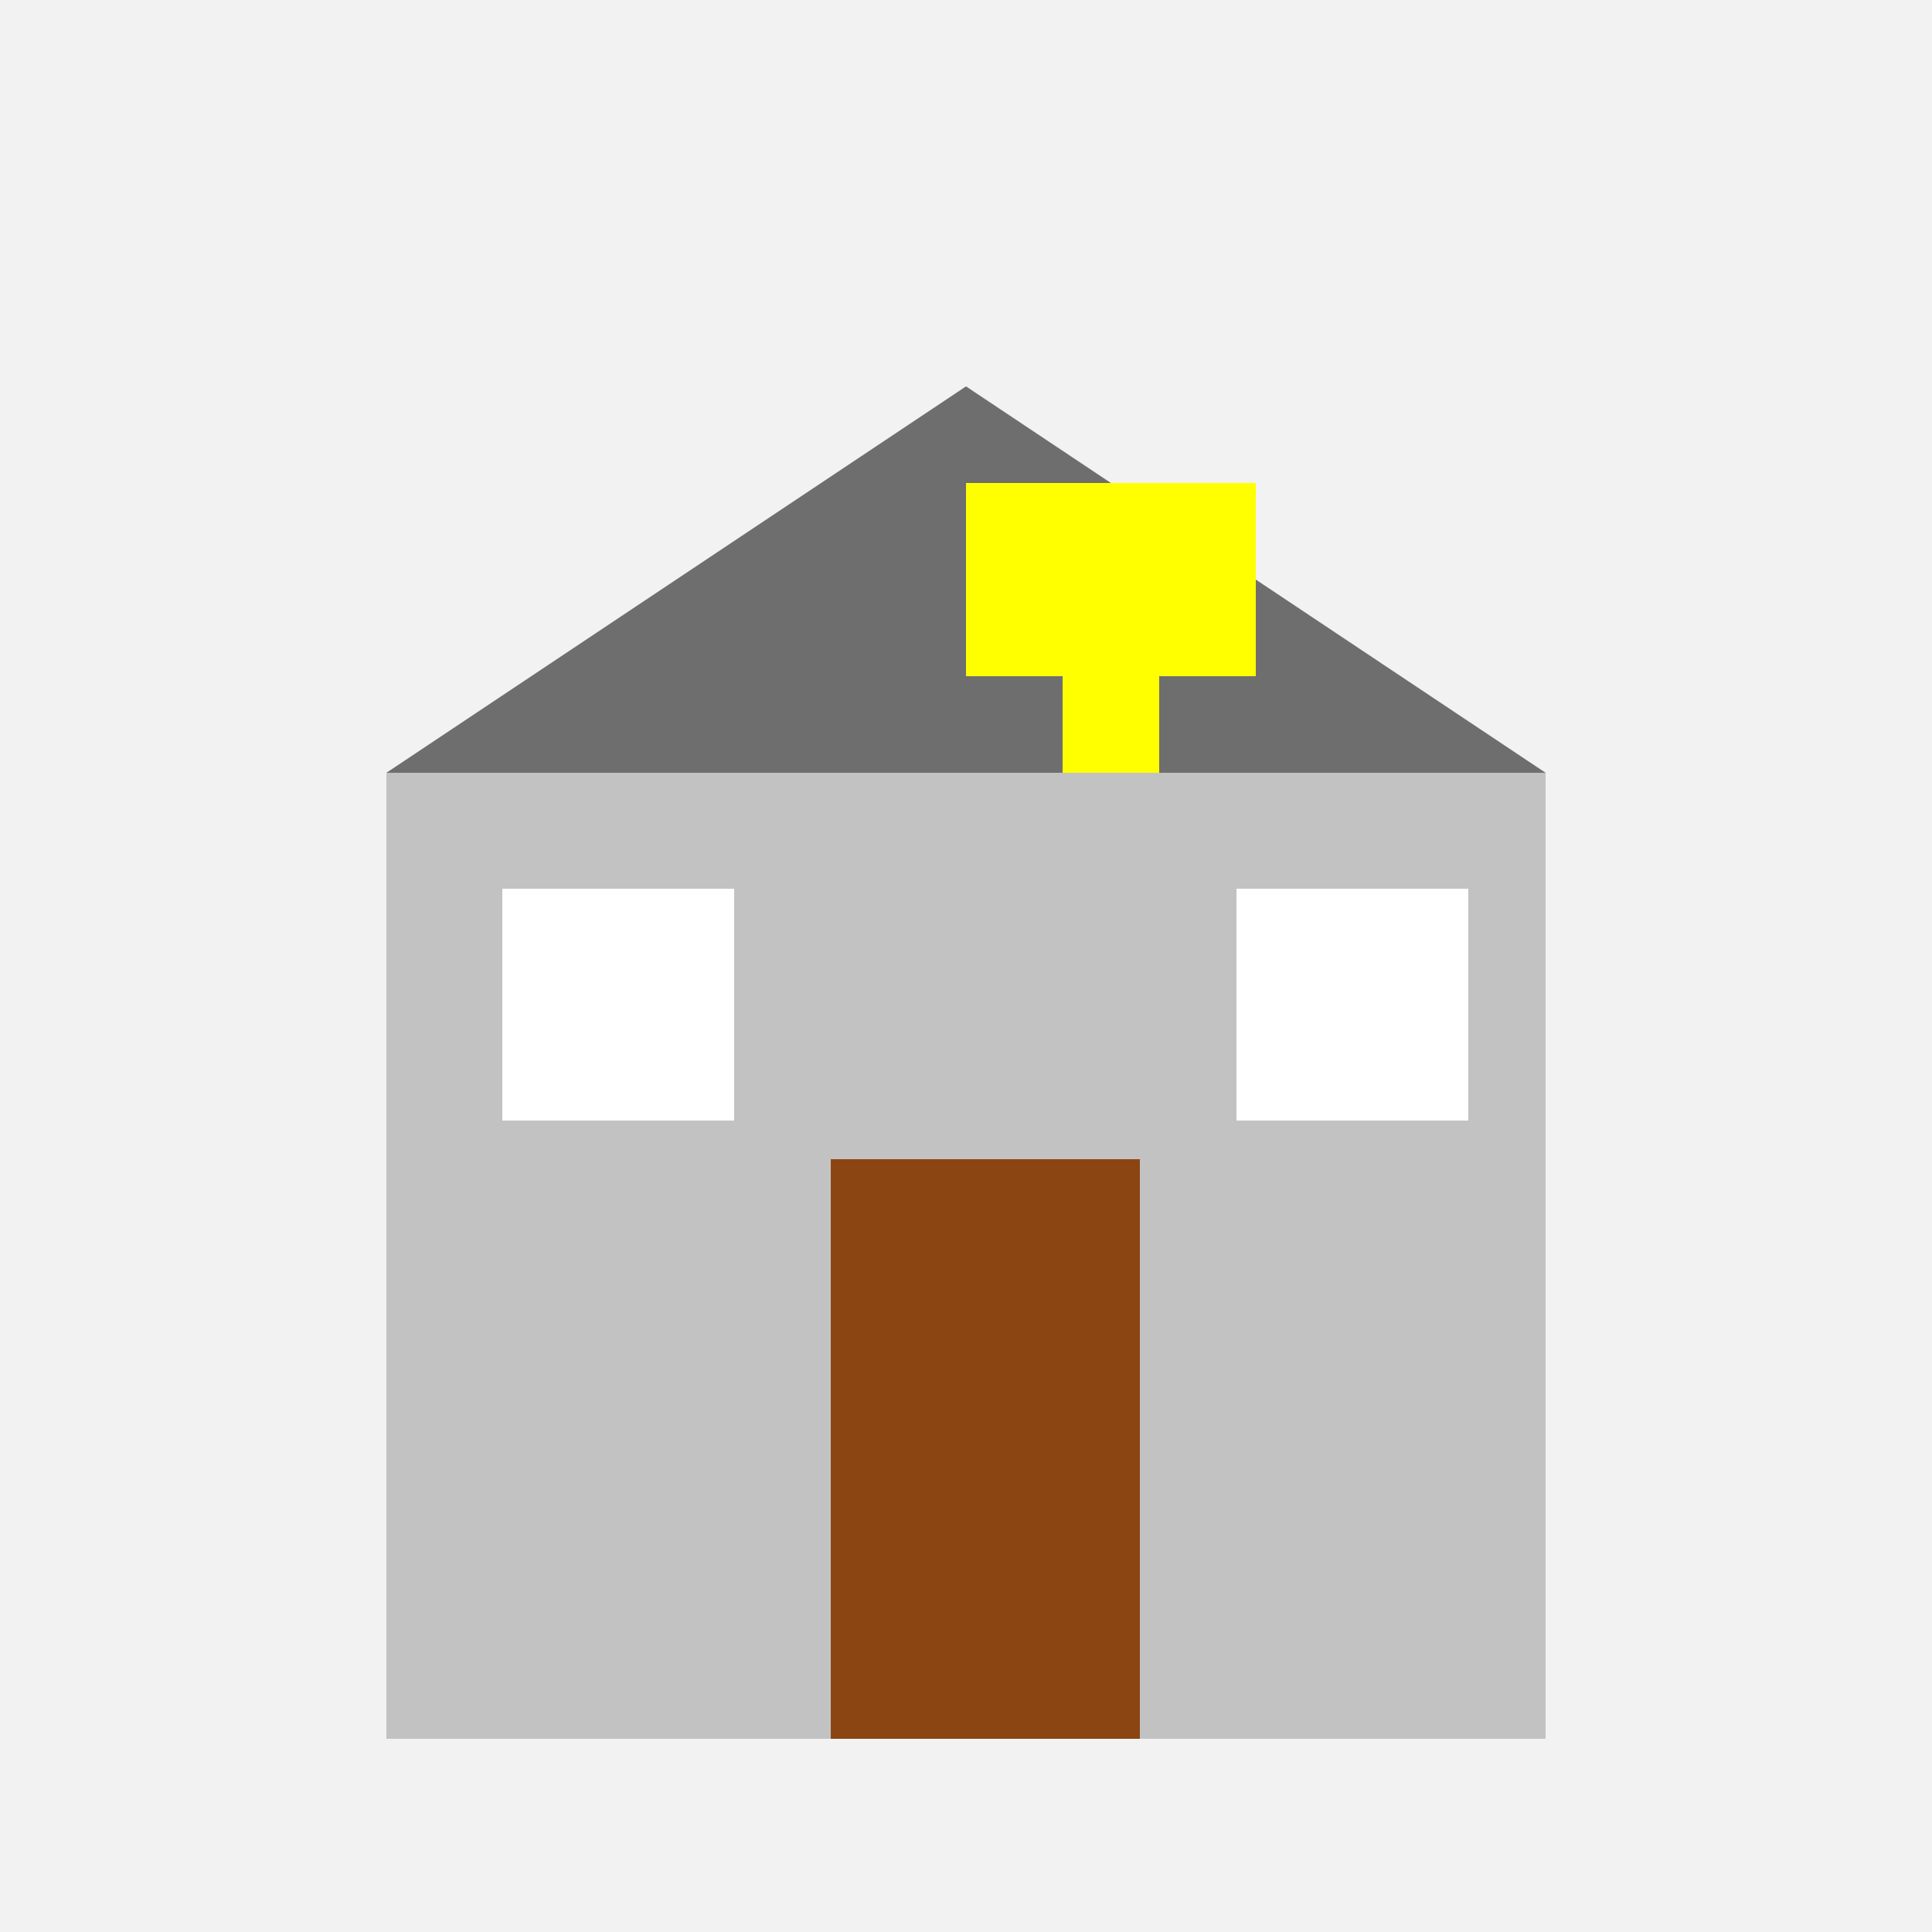
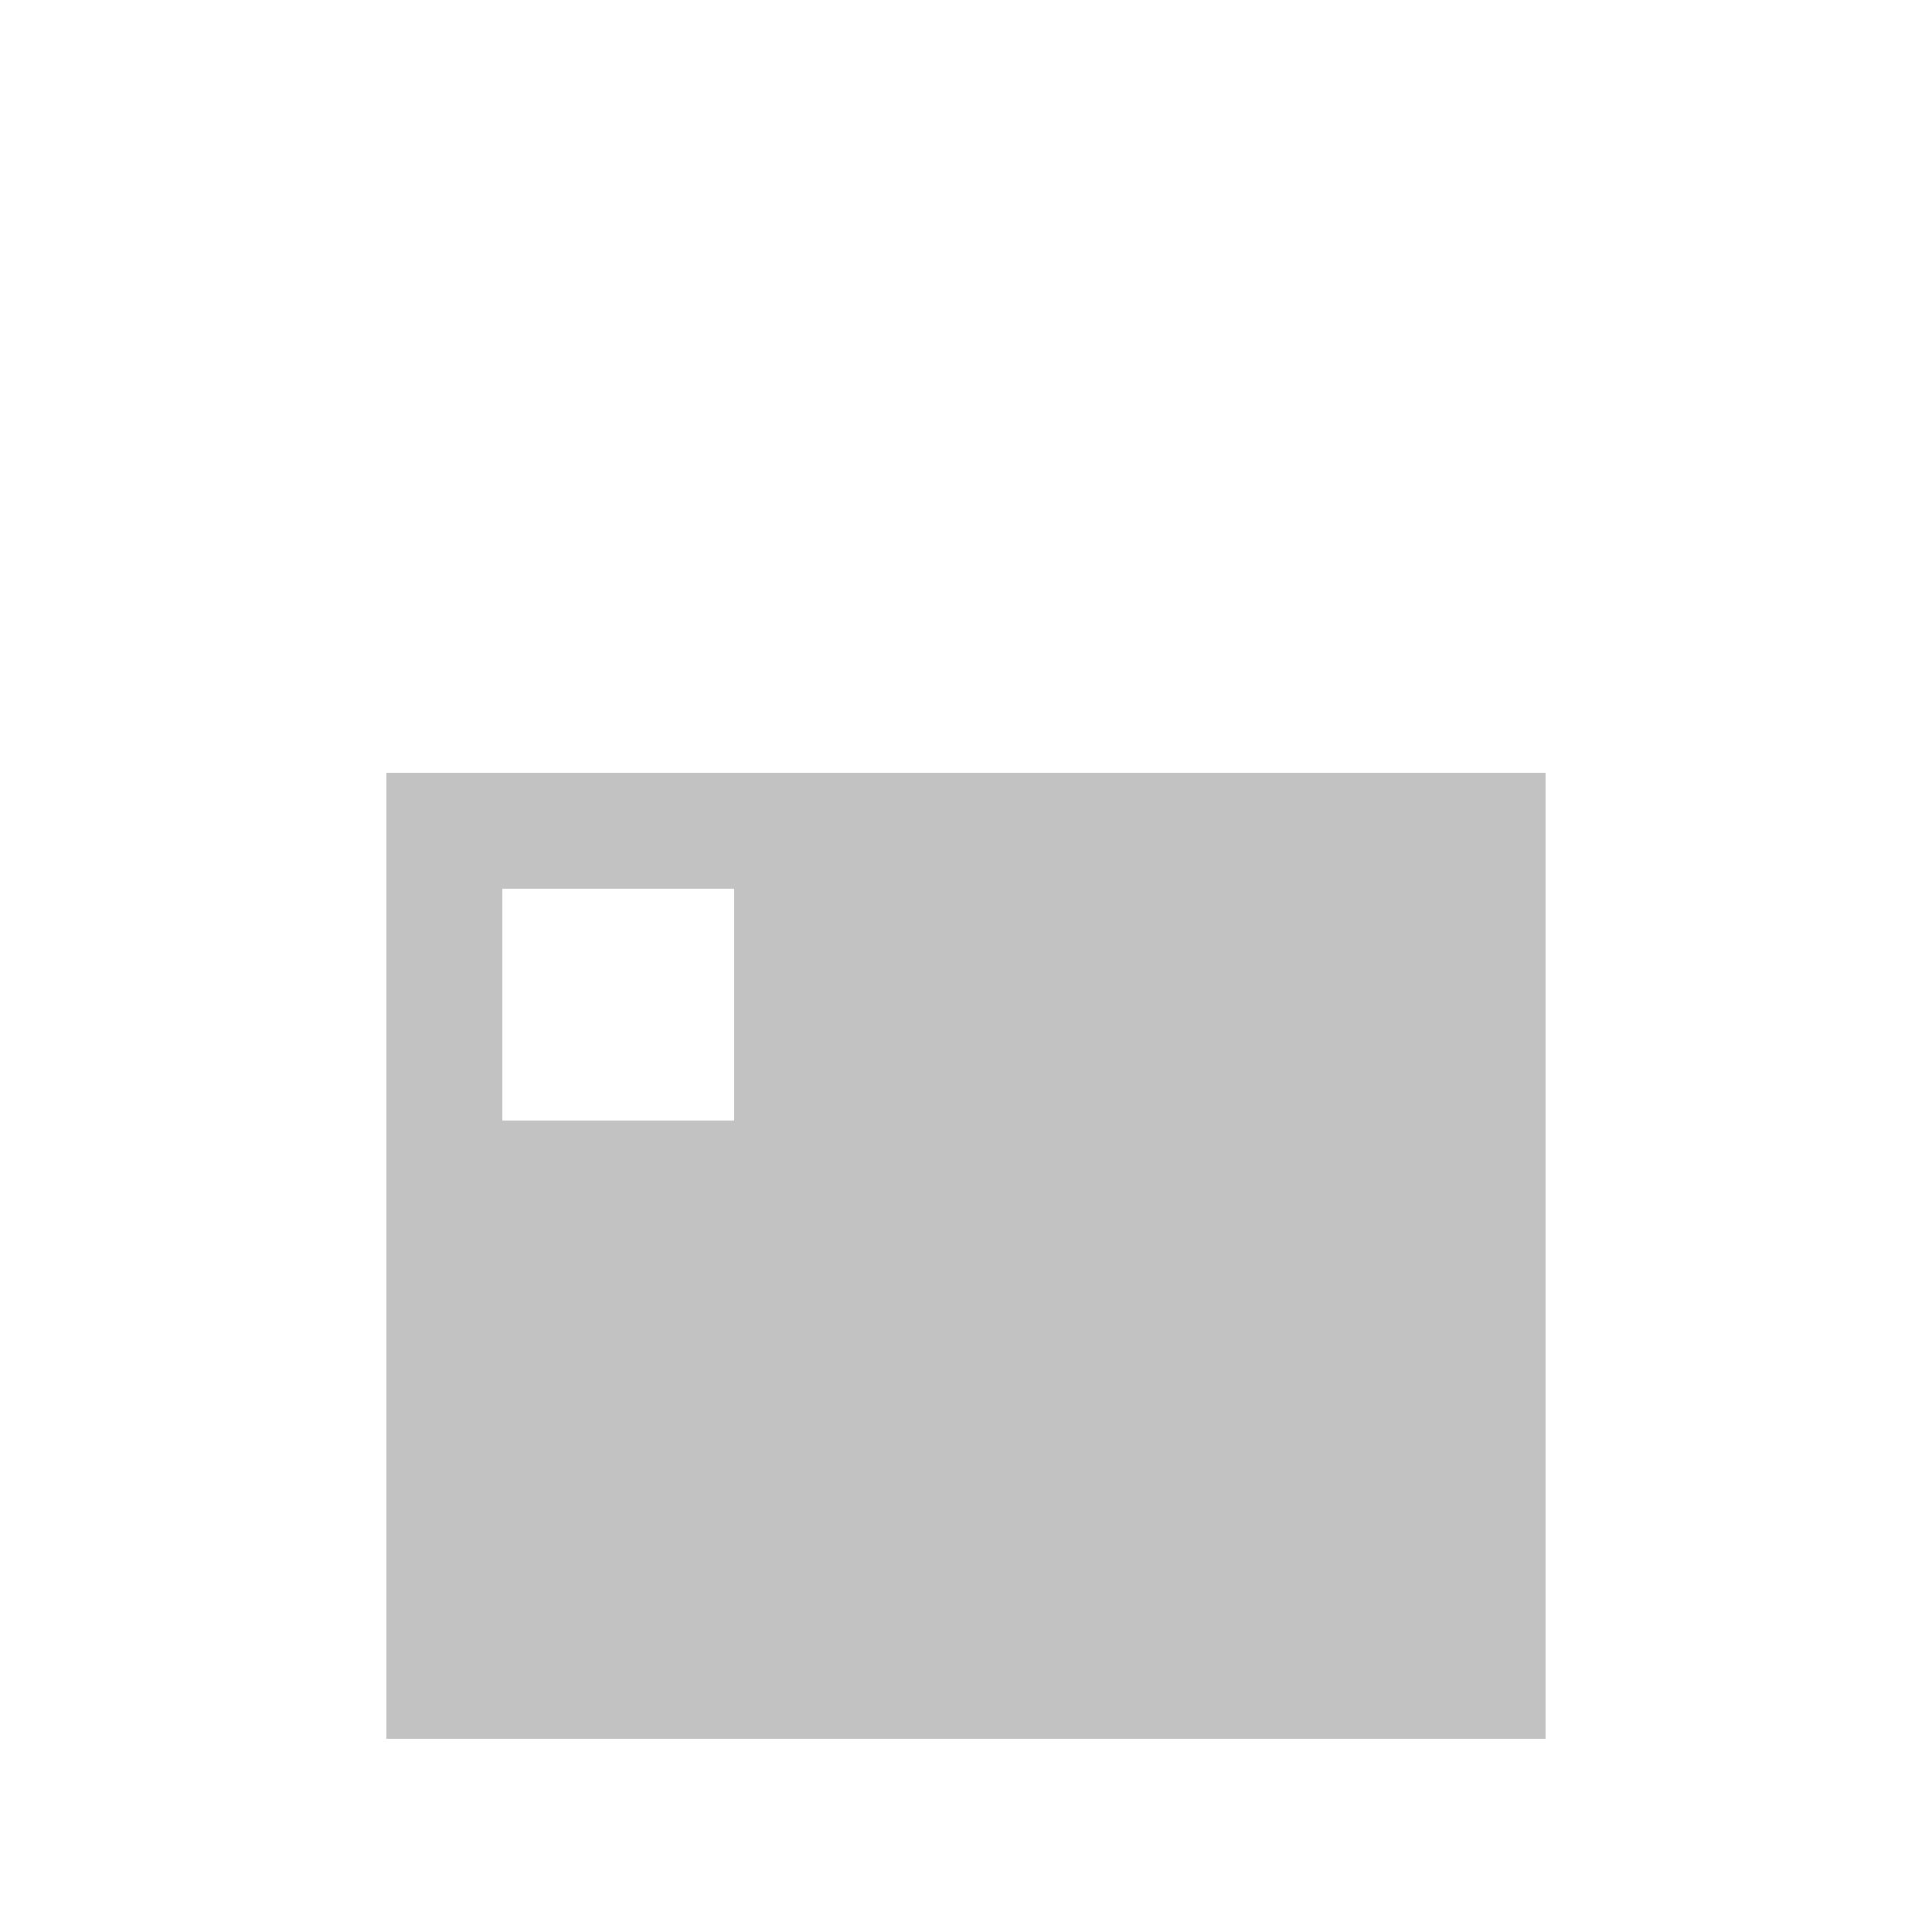
<svg xmlns="http://www.w3.org/2000/svg" width="500" height="500">
  <defs />
  <g>
-     <rect fill="#f2f2f2" stroke="none" x="0" y="0" width="512" height="512" />
    <rect fill="#c2c2c2" stroke="none" x="100" y="200" width="300" height="250" />
-     <path fill="#6e6e6e" stroke="none" paint-order="stroke fill markers" d=" M 100 200 L 250 100 L 400 200 Z" />
-     <rect fill="#8b4513" stroke="none" x="215" y="300" width="80" height="150" />
    <rect fill="#ffffff" stroke="none" x="130" y="230" width="60" height="60" />
-     <rect fill="#ffffff" stroke="none" x="320" y="230" width="60" height="60" />
-     <path fill="#ffff00" stroke="none" paint-order="stroke fill markers" d=" M 250 125 L 250 175 L 275 175 L 275 200 L 300 200 L 300 175 L 325 175 L 325 125 Z" />
  </g>
</svg>